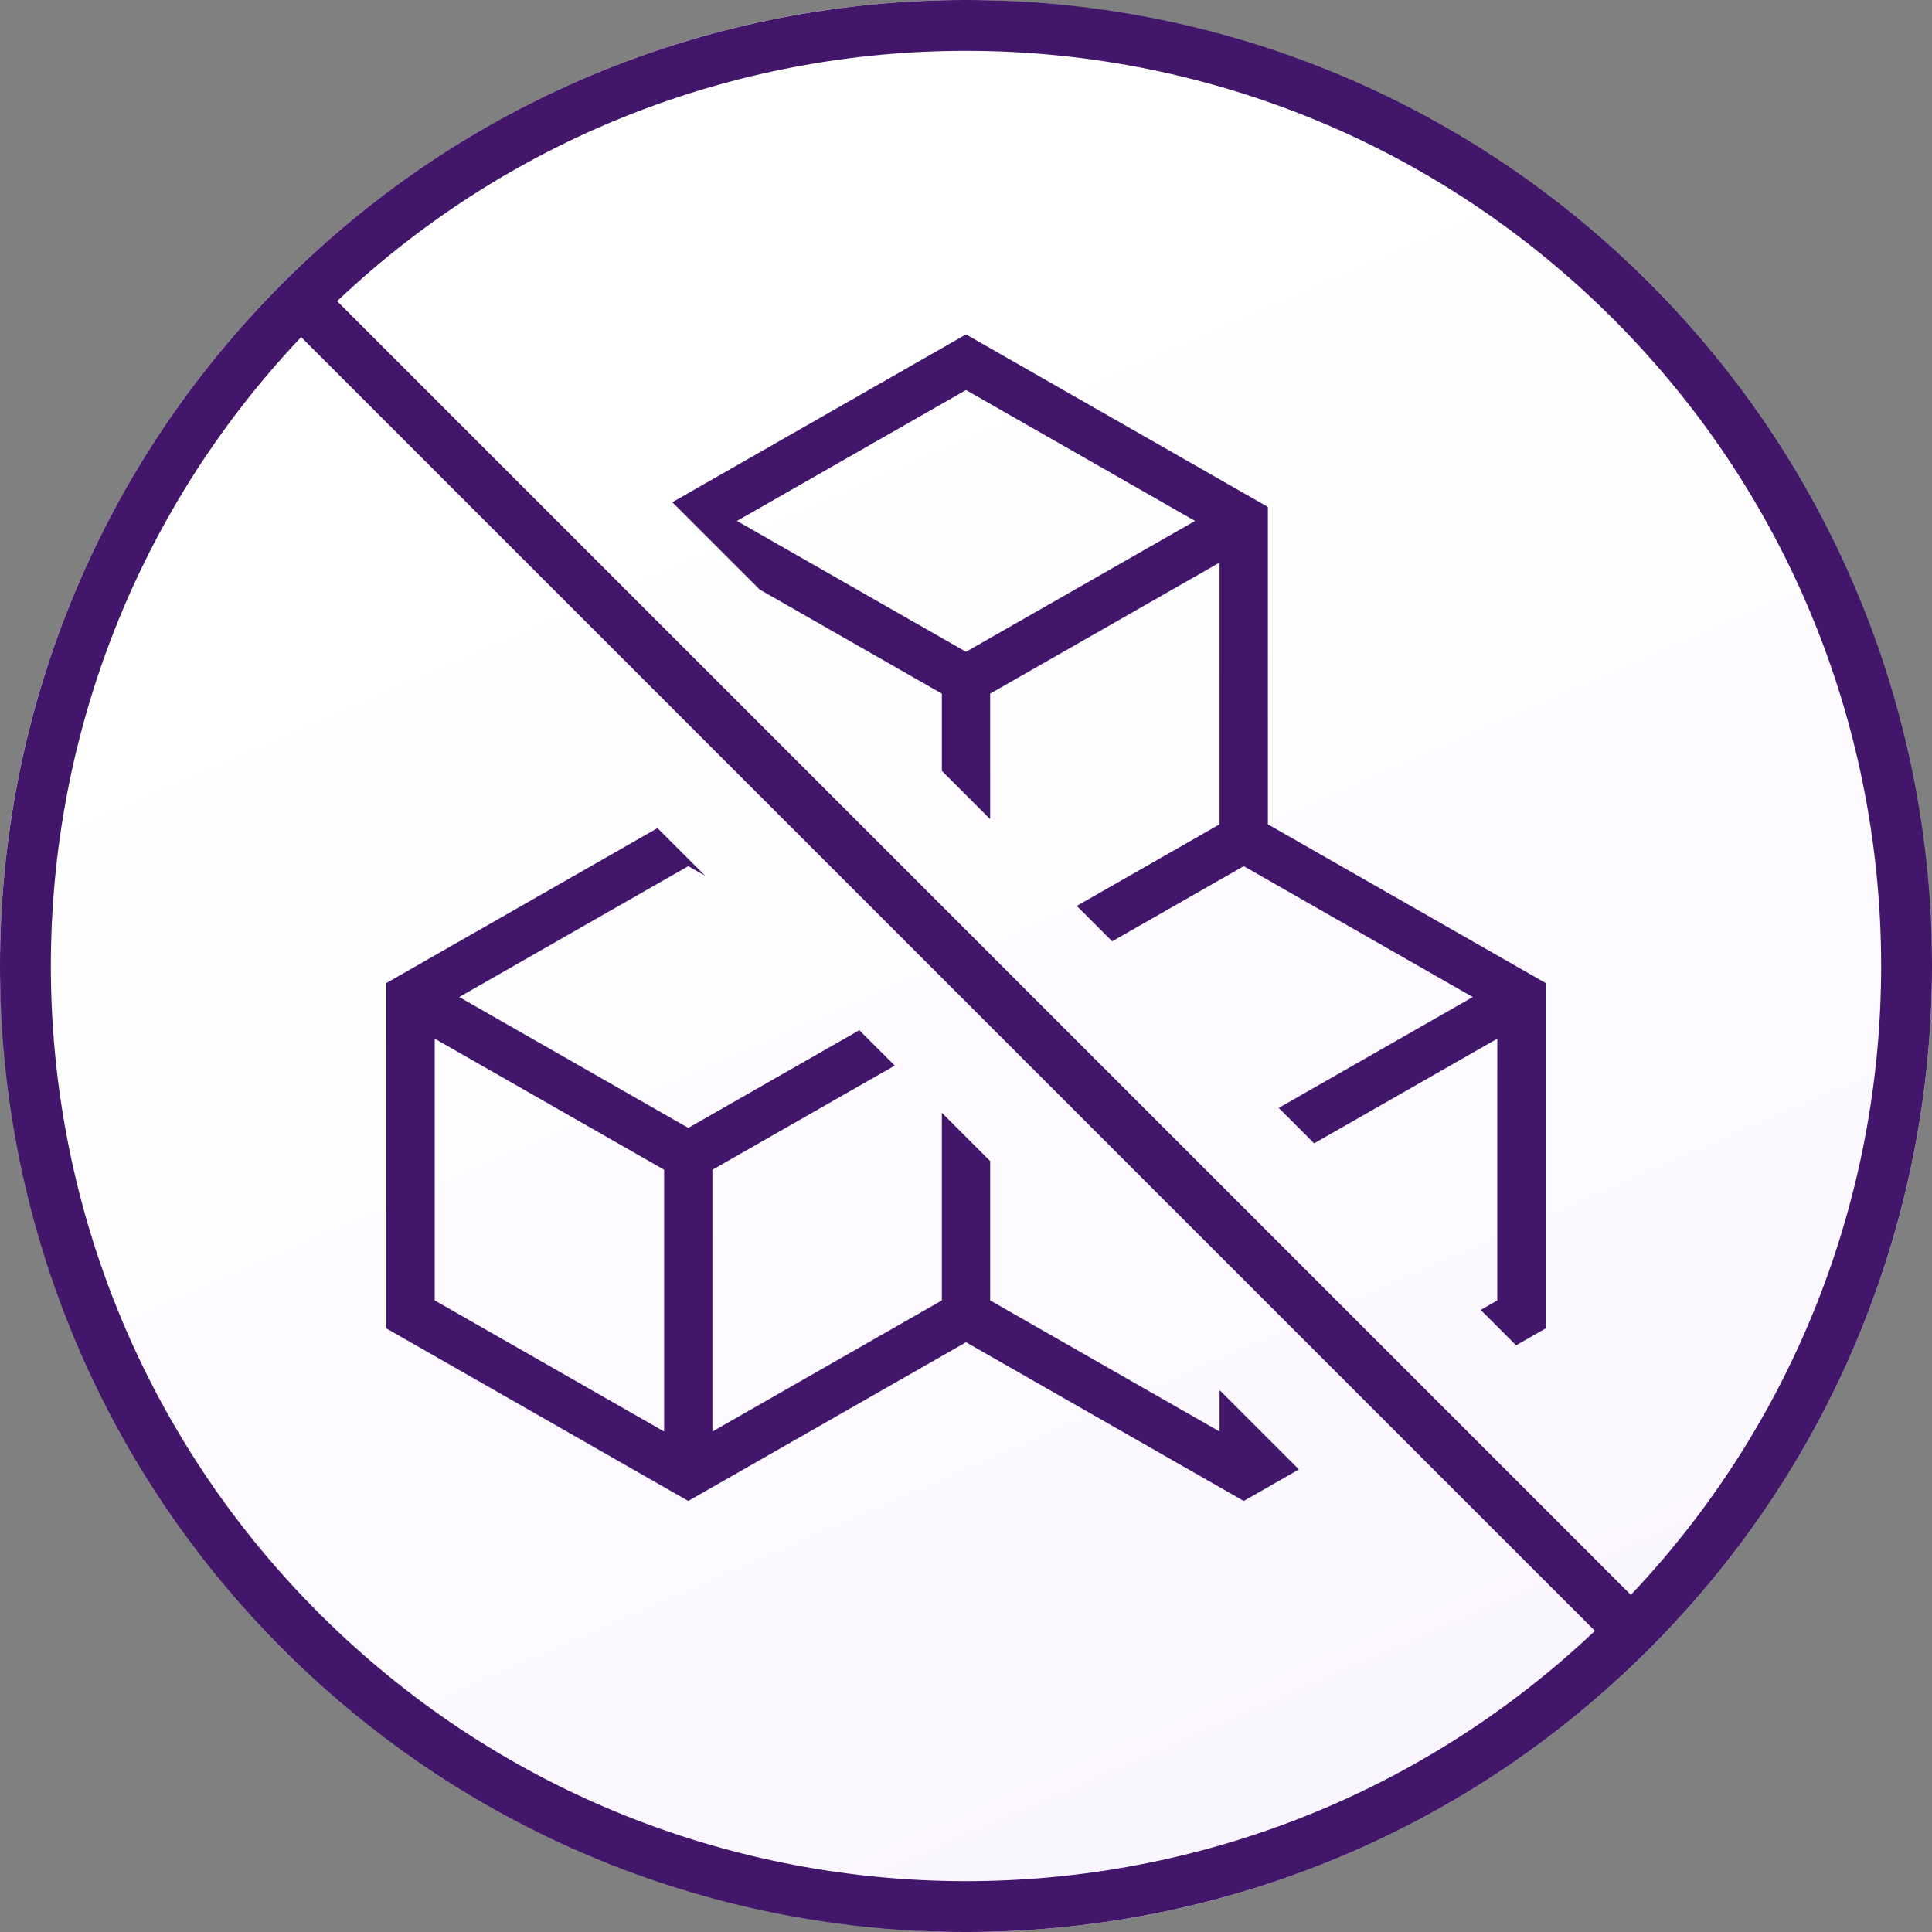
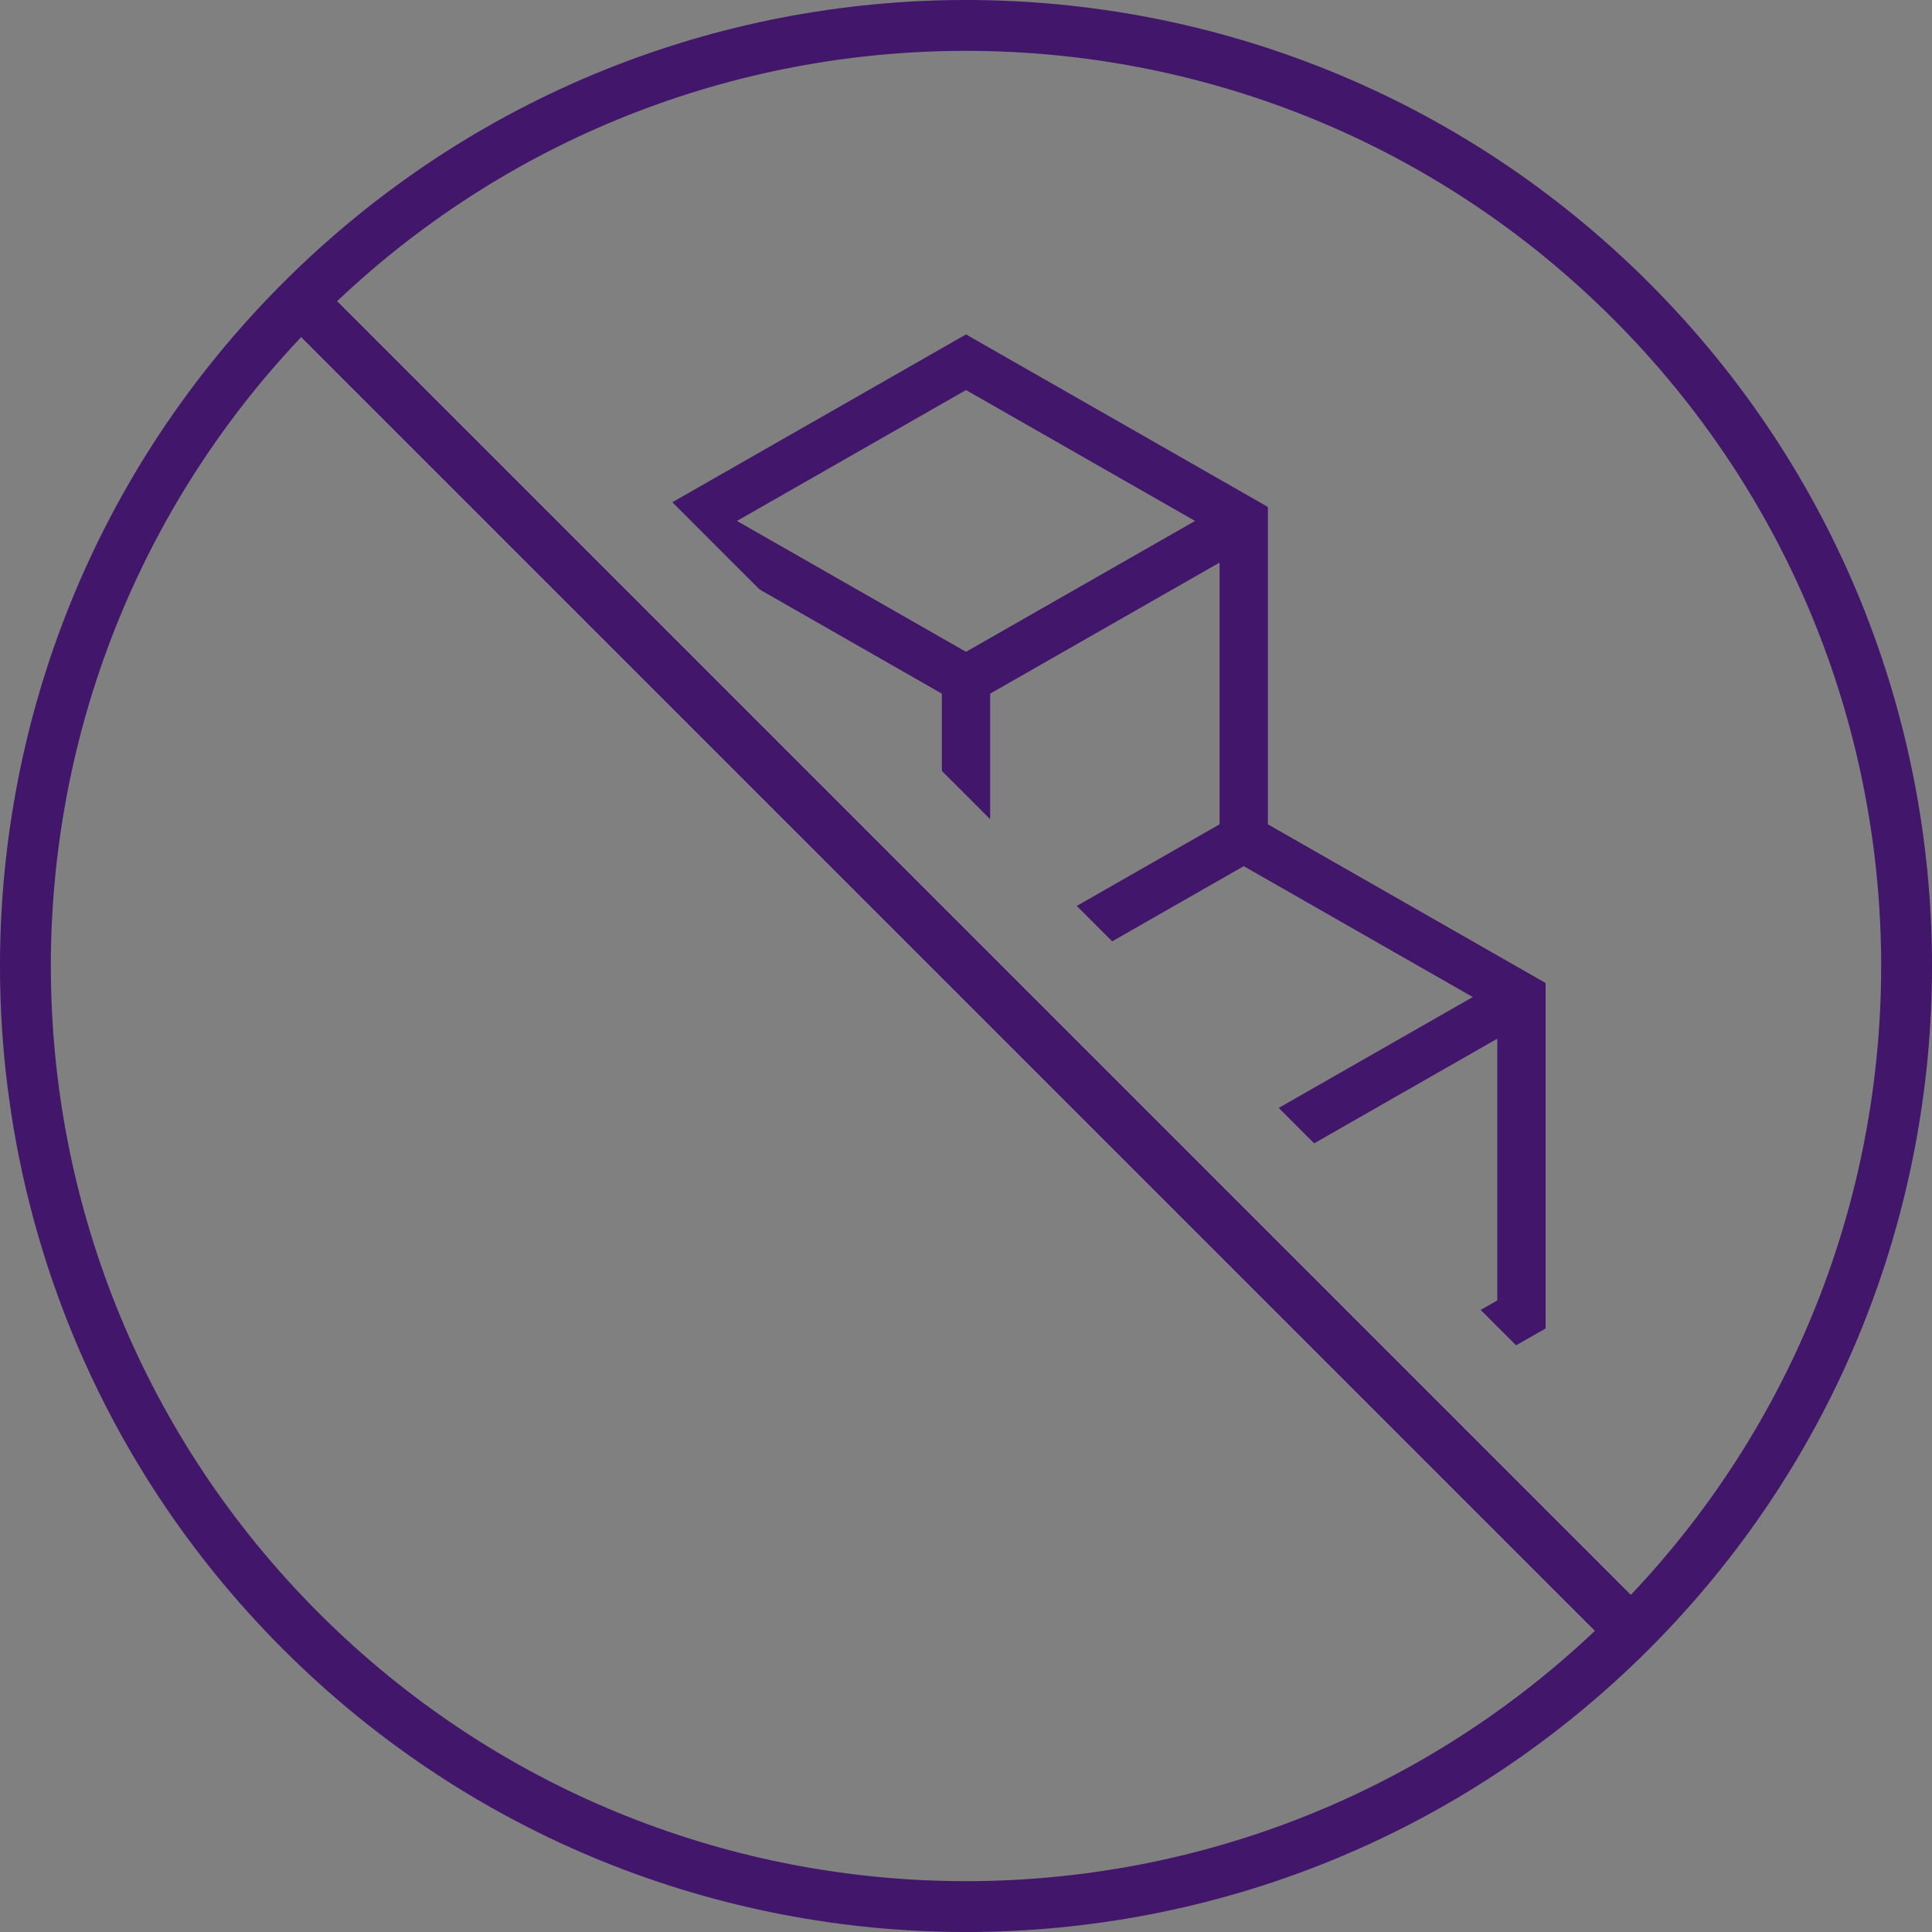
<svg xmlns="http://www.w3.org/2000/svg" width="72" height="72" viewBox="0 0 72 72" fill="none">
  <rect x="0" y="0" width="72" height="72" fill="#808080" stroke="none" />
-   <rect width="72" height="72" rx="36" fill="url(#paint0_linear_2964_9562)" />
  <path fill-rule="evenodd" clip-rule="evenodd" d="M46.35 32.279L54.886 37.157L47.654 41.289L48.974 42.609L55.8 38.708V48.463L55.18 48.817L56.499 50.136L57.6 49.508V36.634L47.25 30.72V18.892L36 12.463L25.056 18.717L28.31 21.97L35.1 25.85V28.729L36.9 30.529V25.85L45.45 20.965V30.72L40.128 33.761L41.447 35.081L46.35 32.279ZM27.464 19.414L36 24.291L44.536 19.414L36 14.536L27.464 19.414Z" fill="#41166B" />
-   <path fill-rule="evenodd" clip-rule="evenodd" d="M17.114 37.157L25.65 32.279L26.275 32.636L24.502 30.862L14.4 36.634V49.508L25.65 55.936L36 50.022L46.35 55.936L48.406 54.761L45.45 51.806V53.349L36.9 48.463V43.269L35.1 41.469V48.463L26.55 53.349V43.593L33.345 39.711L32.025 38.392L25.65 42.034L17.114 37.157ZM24.75 53.349V43.593L16.2 38.708V48.463L24.75 53.349Z" fill="#41166B" />
  <path fill-rule="evenodd" clip-rule="evenodd" d="M12.563 11.223L60.777 59.437C73.431 46.073 73.211 24.979 60.116 11.884C47.021 -1.211 25.927 -1.431 12.563 11.223ZM59.437 60.777L11.223 12.563C-1.431 25.927 -1.211 47.021 11.884 60.116C24.979 73.211 46.073 73.431 59.437 60.777ZM10.544 10.544C24.603 -3.515 47.397 -3.515 61.456 10.544C75.515 24.603 75.515 47.397 61.456 61.456C47.397 75.515 24.603 75.515 10.544 61.456C-3.515 47.397 -3.515 24.603 10.544 10.544Z" fill="#41166B" />
  <defs>
    <linearGradient id="paint0_linear_2964_9562" x1="33.812" y1="161.4" x2="-20.114" y2="37.761" gradientUnits="userSpaceOnUse">
      <stop stop-color="#F3E8FE" />
      <stop offset="1" stop-color="white" />
    </linearGradient>
  </defs>
</svg>